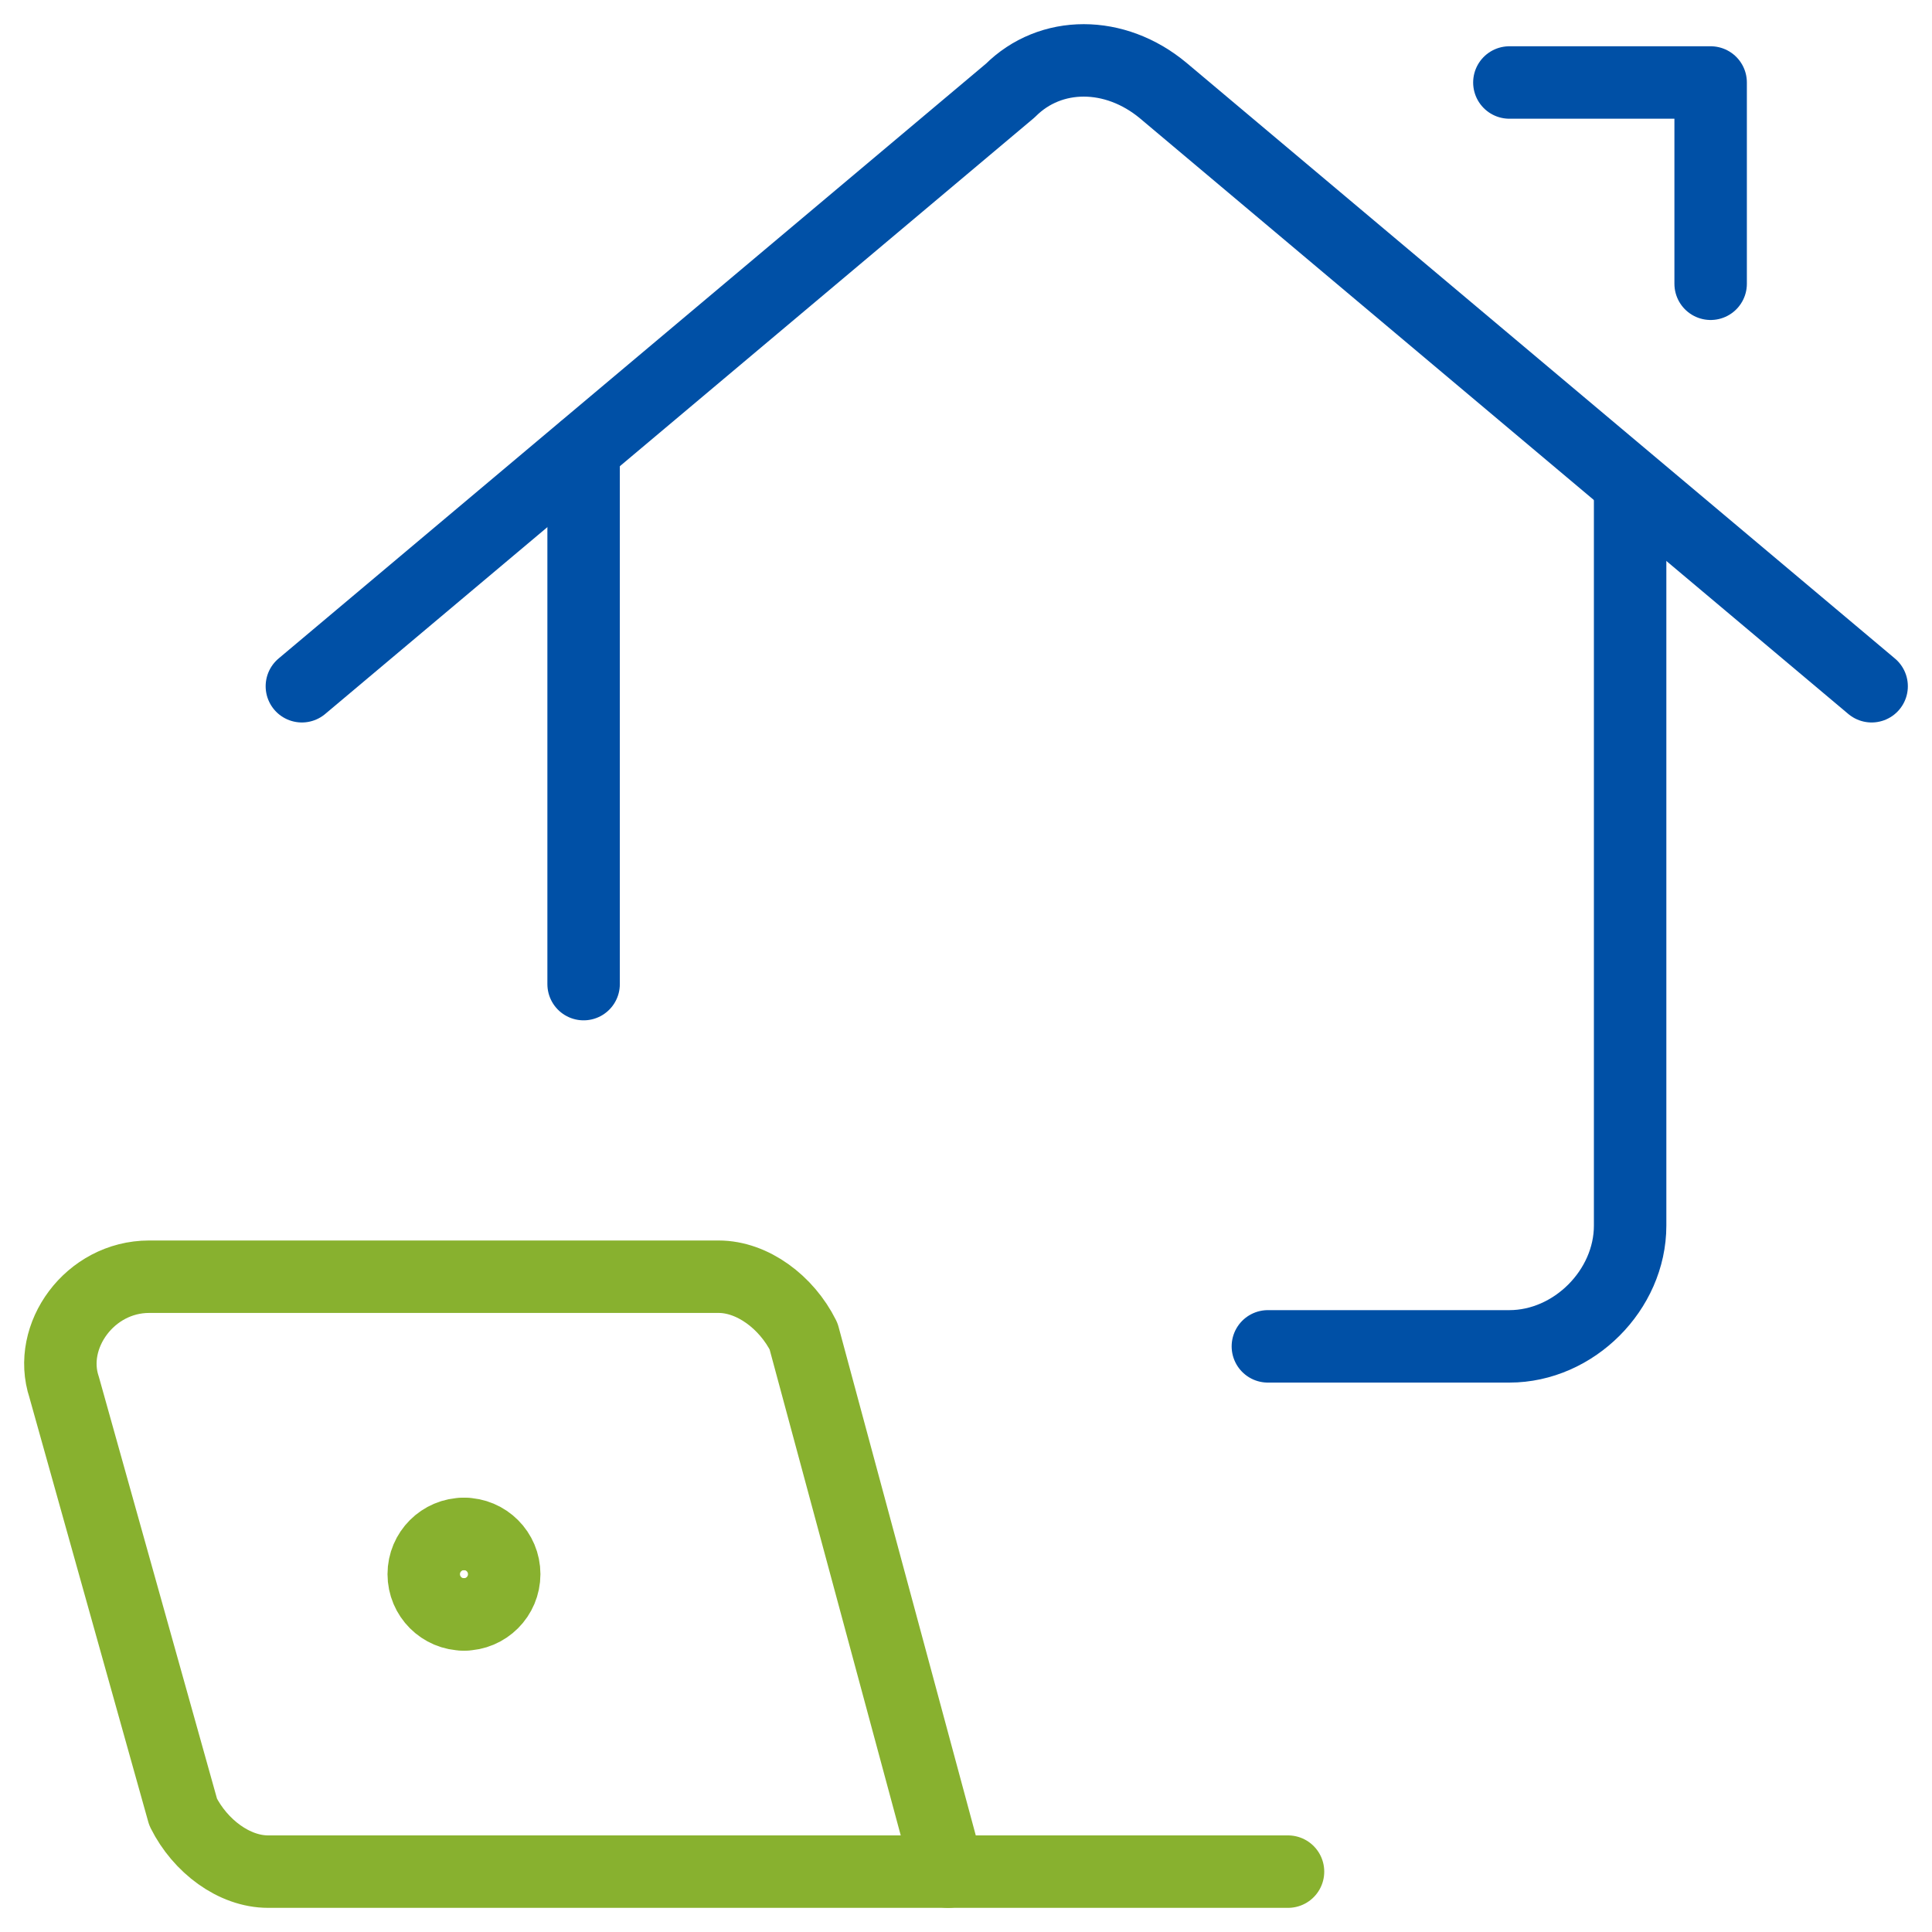
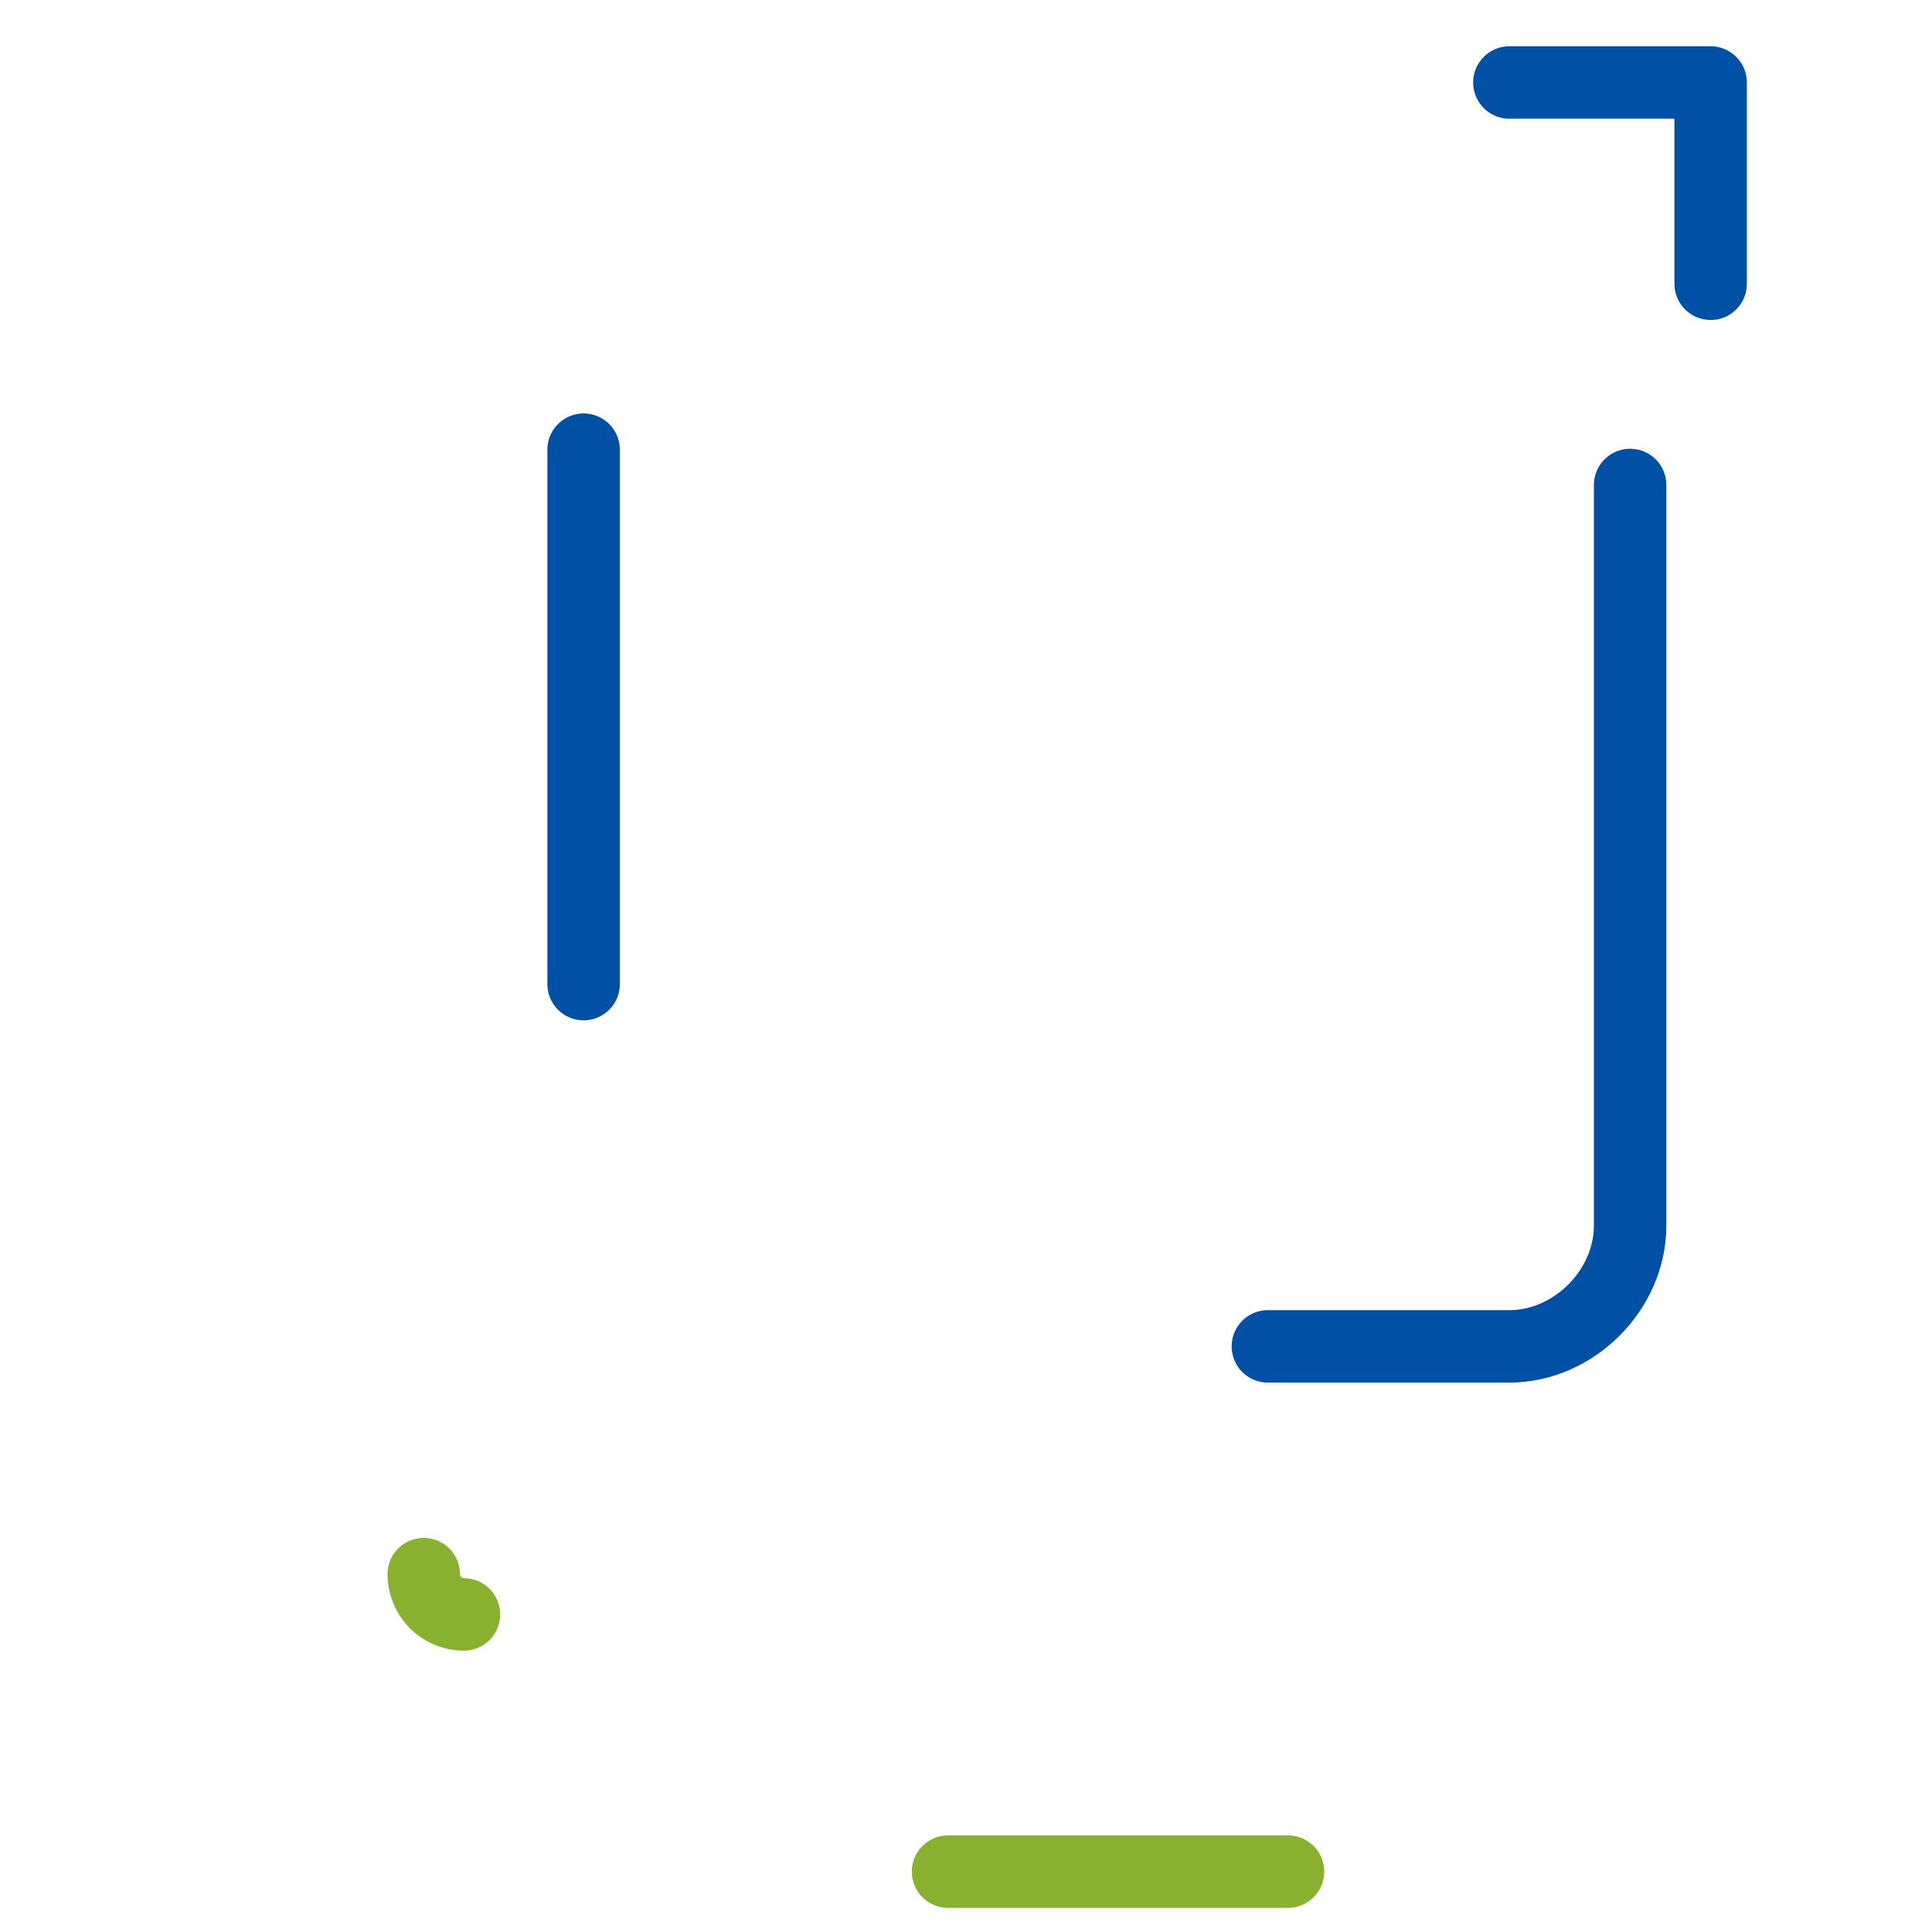
<svg xmlns="http://www.w3.org/2000/svg" width="40" height="40" viewBox="0 0 40 40" fill="none">
  <g clip-path="url(#clip0_8447_763)">
-     <path d="M19.628 38.75H5.551C4.847 38.75 4.144 38.222 3.792 37.518L1.328 28.72C0.976 27.665 1.856 26.433 3.088 26.433H14.877C15.581 26.433 16.285 26.96 16.637 27.665L19.628 38.75Z" stroke="#88B12F" stroke-width="1.5" stroke-miterlimit="10" stroke-linecap="round" stroke-linejoin="round" />
    <path d="M26.667 38.75H19.628" stroke="#88B12F" stroke-width="1.5" stroke-miterlimit="10" stroke-linecap="round" stroke-linejoin="round" />
-     <path d="M9.606 33.425C10.066 33.425 10.439 33.052 10.439 32.591C10.439 32.131 10.066 31.758 9.606 31.758" stroke="#88B12F" stroke-width="1.5" stroke-miterlimit="10" stroke-linecap="round" stroke-linejoin="round" />
-     <path d="M9.606 33.425C9.146 33.425 8.773 33.052 8.773 32.591C8.773 32.131 9.146 31.758 9.606 31.758" stroke="#88B12F" stroke-width="1.5" stroke-miterlimit="10" stroke-linecap="round" stroke-linejoin="round" />
-     <path d="M38.75 14.208L24.083 1.875C23.083 1.042 21.75 1.042 20.917 1.875L6.25 14.208" stroke="#0050A6" stroke-width="1.5" stroke-miterlimit="10" stroke-linecap="round" stroke-linejoin="round" />
+     <path d="M9.606 33.425C9.146 33.425 8.773 33.052 8.773 32.591" stroke="#88B12F" stroke-width="1.5" stroke-miterlimit="10" stroke-linecap="round" stroke-linejoin="round" />
    <path d="M31.25 1.708H35.417V5.875" stroke="#0050A6" stroke-width="1.5" stroke-miterlimit="10" stroke-linecap="round" stroke-linejoin="round" />
    <path d="M26.25 27.875H31.25C32.583 27.875 33.75 26.708 33.75 25.375V10.041" stroke="#0050A6" stroke-width="1.5" stroke-miterlimit="10" stroke-linecap="round" stroke-linejoin="round" />
    <path d="M12.083 9.31V20.375" stroke="#0050A6" stroke-width="1.5" stroke-miterlimit="10" stroke-linecap="round" stroke-linejoin="round" />
  </g>
  <defs>
    <clipPath id="clip0_8447_763">
      <rect width="40" height="40" fill="white" />
    </clipPath>
  </defs>
</svg>